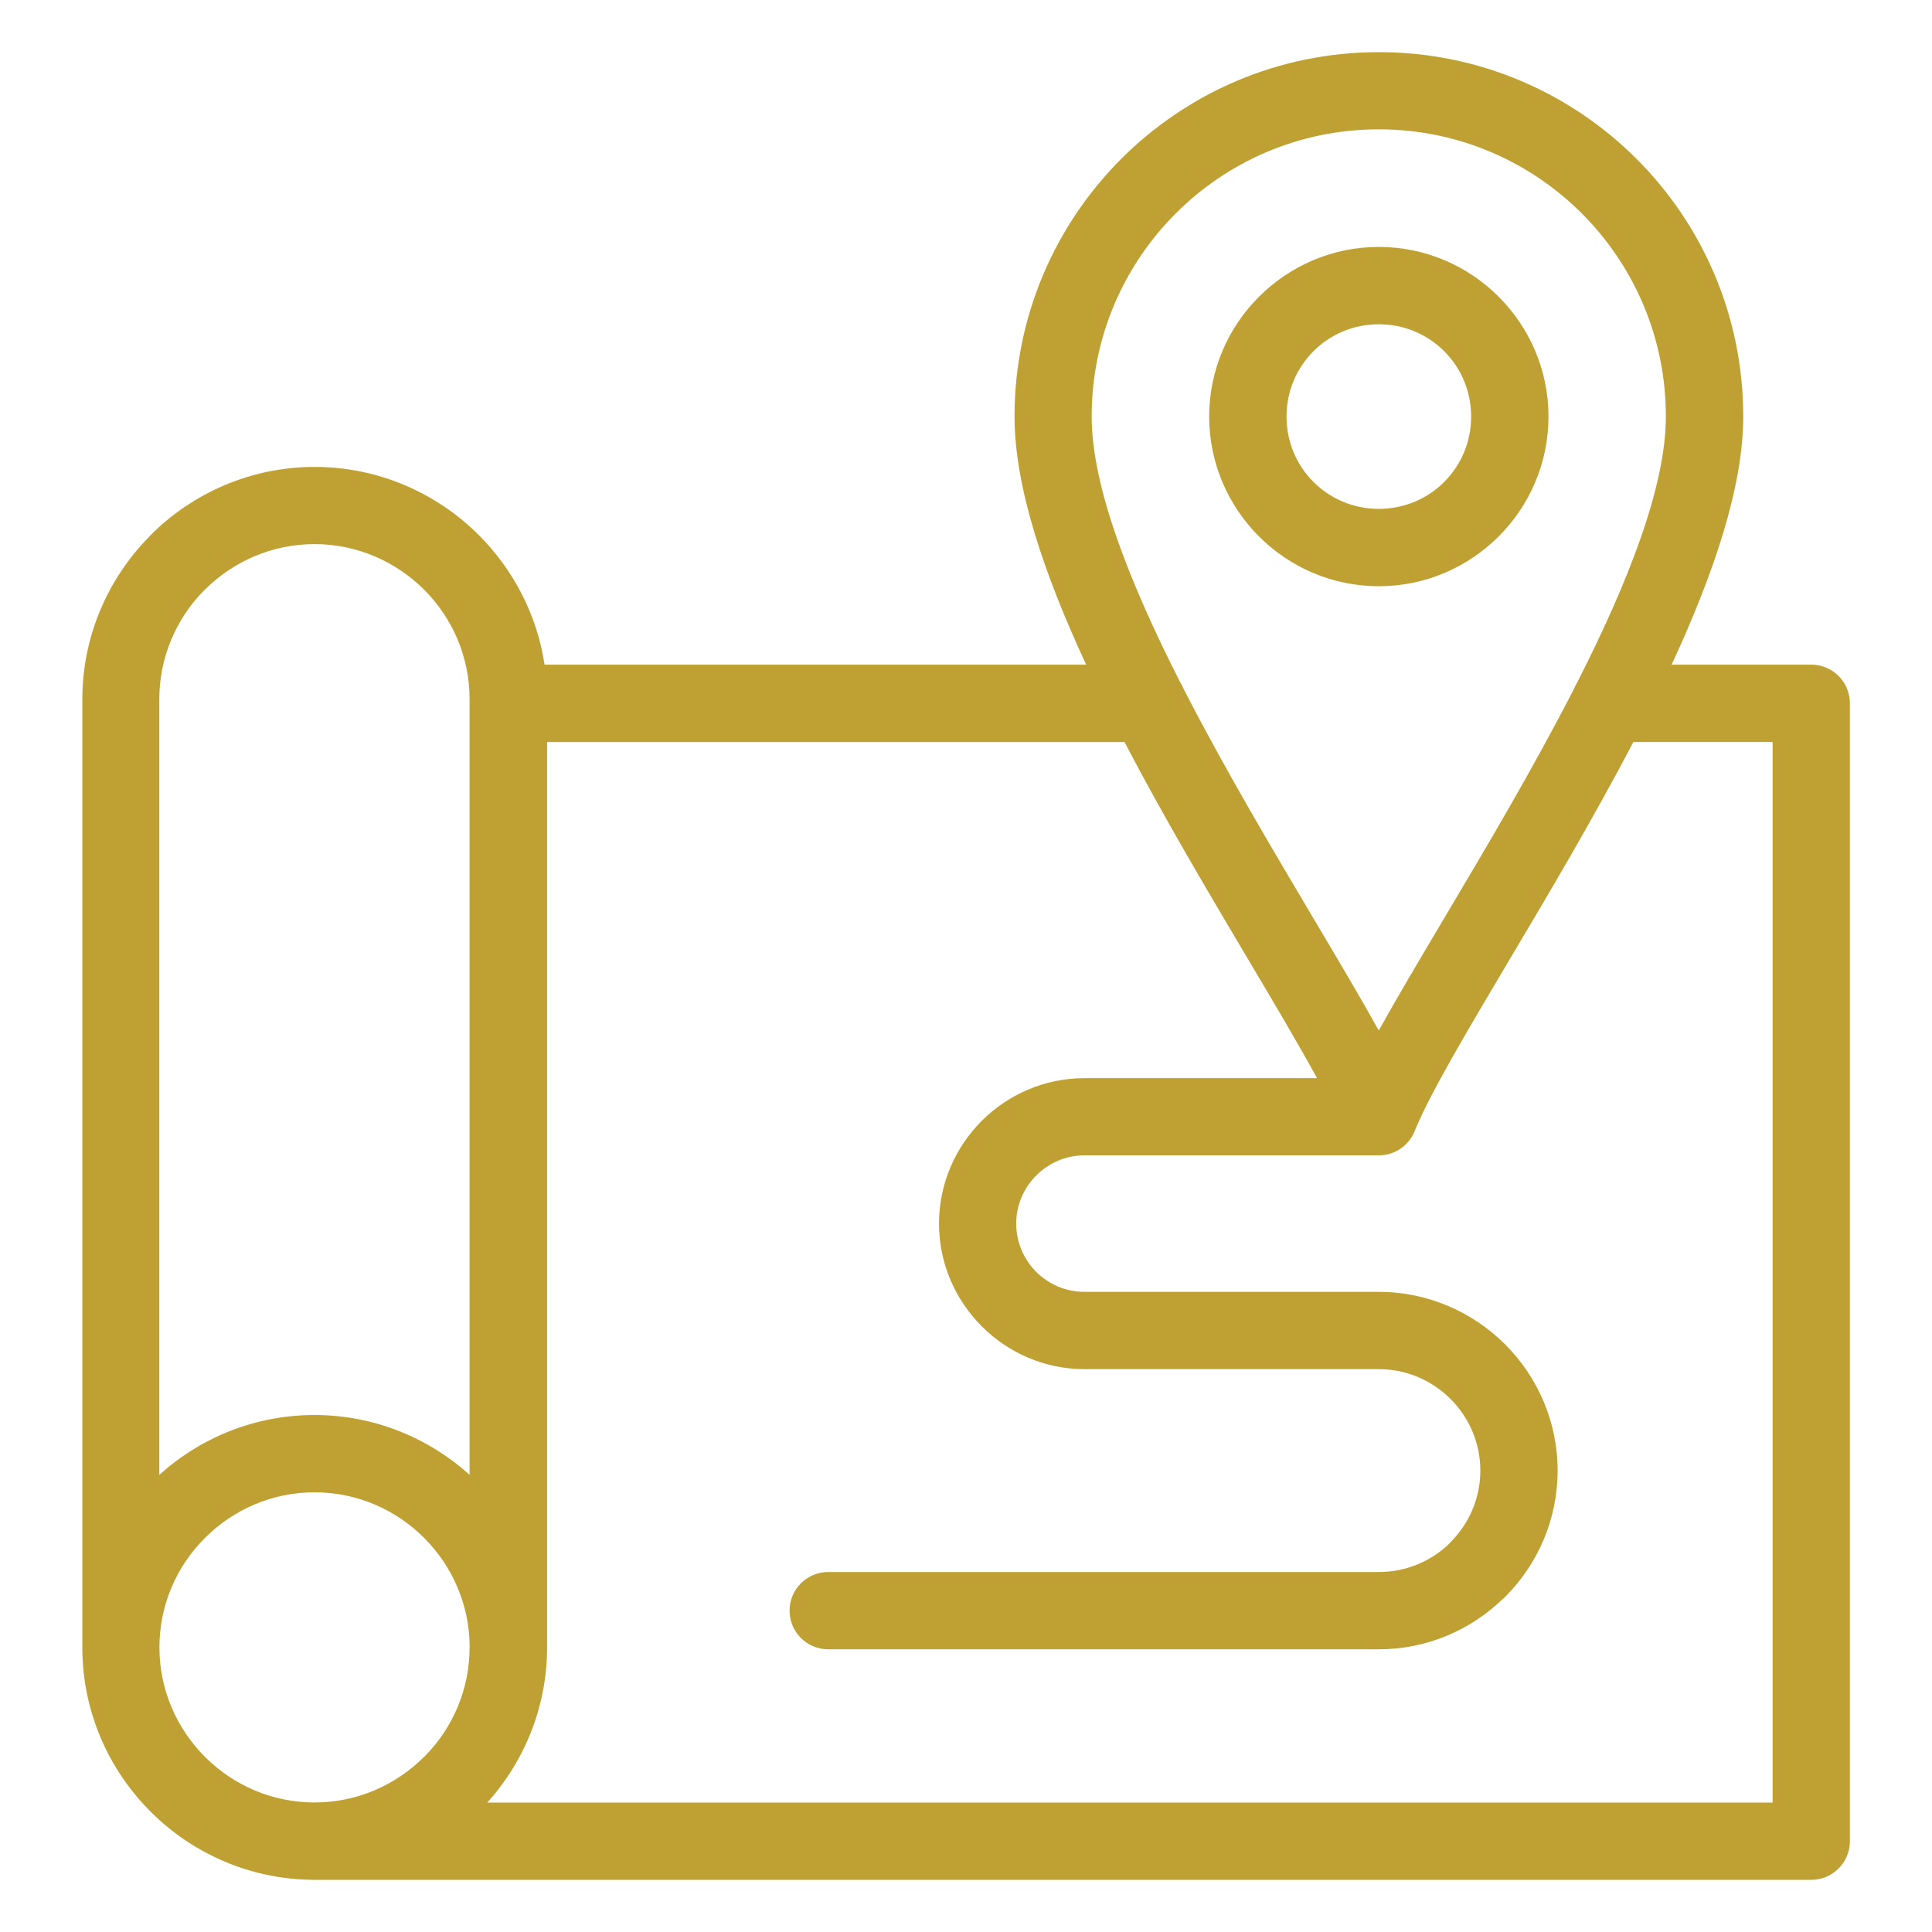
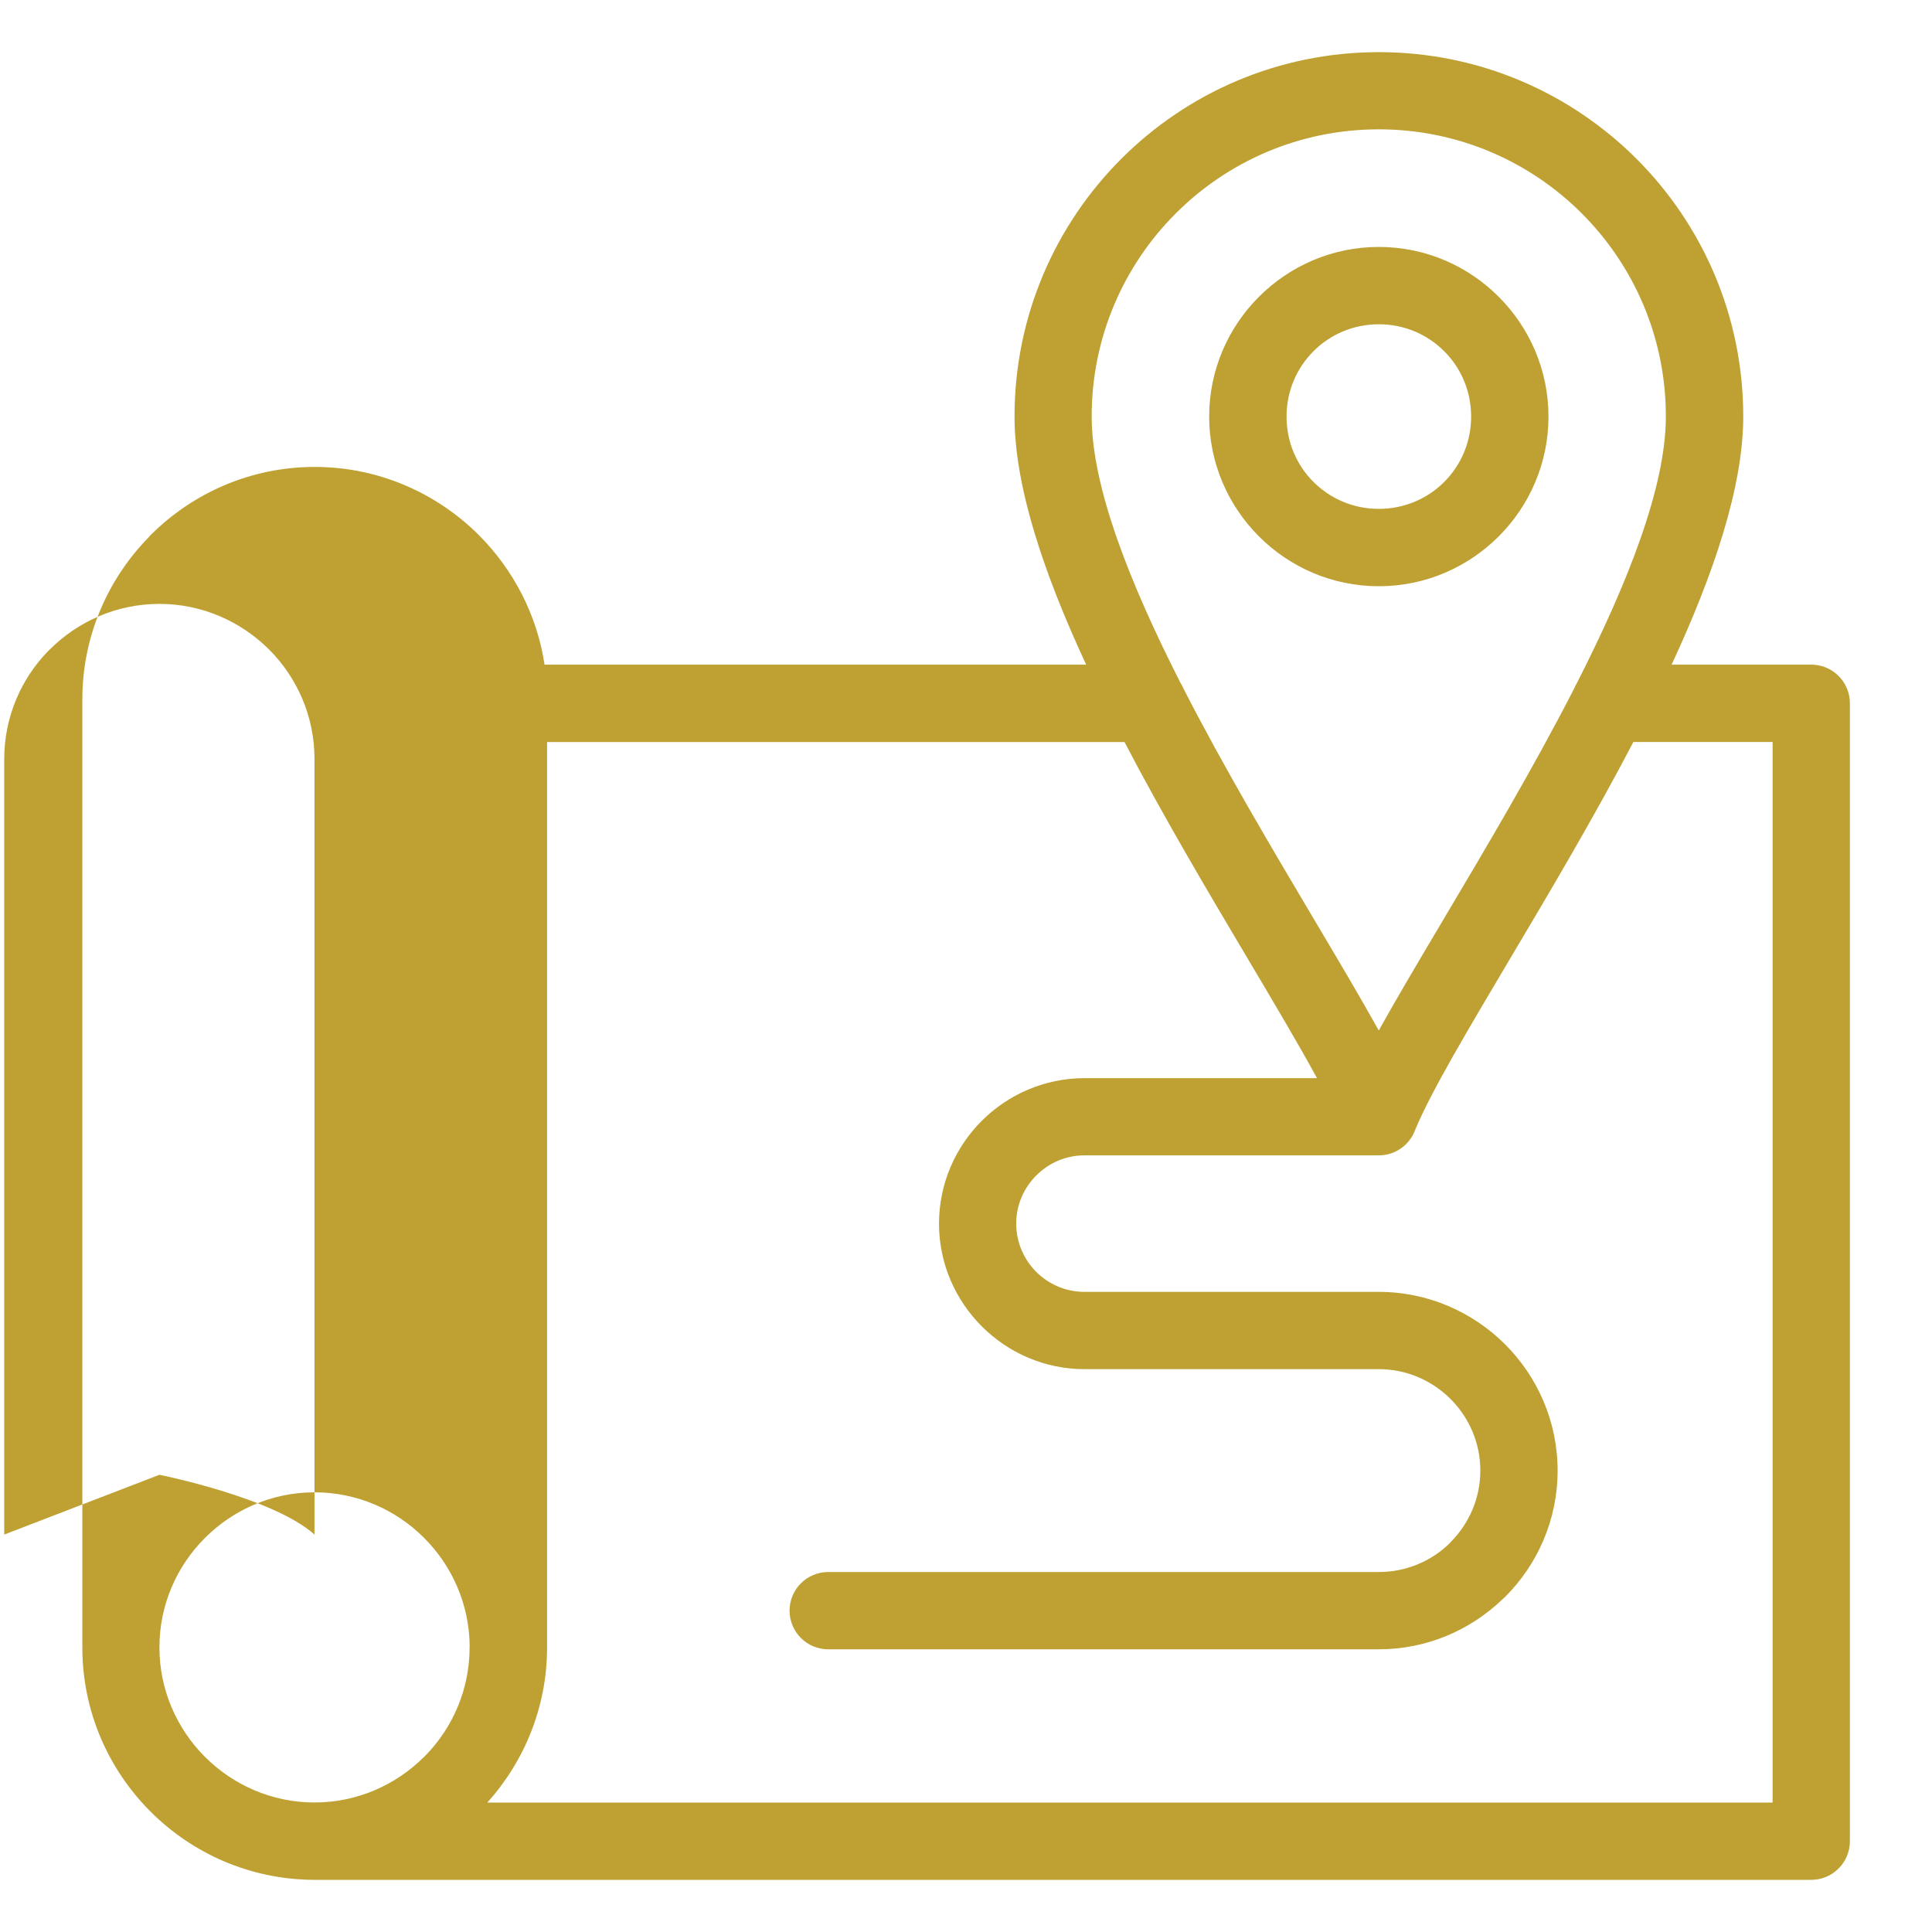
<svg xmlns="http://www.w3.org/2000/svg" viewBox="0 0 100 100" fill-rule="evenodd">
-   <path d="m28.18 34.402h28.039c-2.168-4.668-3.707-9.184-3.707-12.844 0-5.207 2.113-9.922 5.523-13.336 3.414-3.414 8.129-5.523 13.336-5.523 5.207 0 9.922 2.113 13.336 5.523 3.414 3.414 5.523 8.129 5.523 13.336 0 3.656-1.539 8.172-3.707 12.844h7.227c1.105 0 2 0.895 2 2v58.898c0 1.105-0.895 2-2 2h-77.512c-3.289-0.016-6.277-1.363-8.445-3.531-2.18-2.18-3.531-5.188-3.531-8.496v-49.078c0-3.246 1.309-6.211 3.426-8.379l0.105-0.117c2.18-2.18 5.188-3.531 8.496-3.531 3.309 0 6.32 1.355 8.5 3.531 1.777 1.785 3.008 4.113 3.398 6.707zm45.09 24.02c-0.262 0.801-1.016 1.379-1.902 1.379h-15.238c-0.969 0-1.852 0.398-2.492 1.039s-1.039 1.523-1.039 2.492c0 0.973 0.398 1.859 1.035 2.5 0.641 0.637 1.523 1.035 2.496 1.035h15.238c2.543 0 4.859 1.043 6.535 2.715 1.676 1.676 2.719 3.992 2.719 6.535 0 2.547-1.039 4.859-2.715 6.535l-0.121 0.109c-1.668 1.613-3.934 2.606-6.414 2.606h-28.504c-1.105 0-2-0.895-2-2 0-1.105 0.895-2 2-2h28.504c1.406 0 2.688-0.555 3.625-1.453l0.082-0.09c0.953-0.953 1.543-2.266 1.543-3.707 0-1.441-0.59-2.754-1.543-3.707-0.949-0.949-2.266-1.543-3.707-1.543h-15.238c-2.066 0-3.949-0.848-5.312-2.211-1.371-1.371-2.219-3.254-2.219-5.32 0-2.07 0.848-3.957 2.211-5.32s3.25-2.211 5.32-2.211h12.035c-0.945-1.734-2.203-3.856-3.59-6.191-2.035-3.43-4.336-7.301-6.375-11.207h-29.887v46.867c0 3.074-1.176 5.894-3.094 8.027h66.527v-54.895h-7.207c-2.043 3.906-4.34 7.781-6.379 11.211-2.199 3.707-4.086 6.879-4.891 8.809zm-1.902-45.641c2.414 0 4.609 0.984 6.199 2.574l0.012 0.012c1.586 1.59 2.57 3.781 2.57 6.195s-0.984 4.609-2.574 6.199l-0.012 0.012c-1.59 1.586-3.781 2.57-6.195 2.57-2.414 0-4.609-0.984-6.199-2.574l-0.012-0.012c-1.586-1.59-2.57-3.781-2.57-6.195s0.984-4.609 2.574-6.199l0.012-0.012c1.59-1.586 3.781-2.57 6.195-2.57zm3.383 5.398c-0.859-0.863-2.059-1.395-3.383-1.395-1.324 0-2.519 0.531-3.379 1.391-0.867 0.867-1.398 2.059-1.398 3.387 0 1.324 0.531 2.523 1.391 3.379 0.867 0.867 2.059 1.398 3.387 1.398 1.324 0 2.523-0.531 3.379-1.391 0.867-0.863 1.398-2.062 1.398-3.387s-0.531-2.519-1.395-3.383zm-13.652 17.156c0.062 0.102 0.121 0.207 0.164 0.32 2.102 4.102 4.582 8.273 6.746 11.922 1.258 2.117 2.414 4.066 3.356 5.762 0.941-1.695 2.098-3.641 3.356-5.762 2.168-3.648 4.648-7.824 6.75-11.926 0.043-0.109 0.098-0.215 0.16-0.316 2.609-5.133 4.594-10.121 4.594-13.781 0-4.106-1.664-7.82-4.352-10.508s-6.402-4.352-10.508-4.352-7.82 1.664-10.508 4.352-4.352 6.402-4.352 10.508c0 3.66 1.984 8.648 4.59 13.777zm-52.848 41c2.129-1.922 4.949-3.094 8.027-3.094s5.894 1.176 8.027 3.094v-40.145c0-2.211-0.902-4.219-2.352-5.668-1.461-1.453-3.469-2.359-5.676-2.359-2.207 0-4.215 0.906-5.672 2.359l-0.09 0.086c-1.398 1.441-2.269 3.414-2.269 5.582v40.145zm16.059 8.934c0-2.207-0.906-4.215-2.359-5.668-1.453-1.457-3.461-2.359-5.672-2.359-2.207 0-4.215 0.906-5.668 2.359-1.457 1.449-2.359 3.457-2.359 5.668 0 2.207 0.906 4.215 2.359 5.668s3.461 2.359 5.668 2.359c2.207 0 4.215-0.906 5.668-2.359l0.09-0.086c1.402-1.441 2.269-3.414 2.269-5.582z" fill="#bea132" />
+   <path d="m28.18 34.402h28.039c-2.168-4.668-3.707-9.184-3.707-12.844 0-5.207 2.113-9.922 5.523-13.336 3.414-3.414 8.129-5.523 13.336-5.523 5.207 0 9.922 2.113 13.336 5.523 3.414 3.414 5.523 8.129 5.523 13.336 0 3.656-1.539 8.172-3.707 12.844h7.227c1.105 0 2 0.895 2 2v58.898c0 1.105-0.895 2-2 2h-77.512c-3.289-0.016-6.277-1.363-8.445-3.531-2.18-2.18-3.531-5.188-3.531-8.496v-49.078c0-3.246 1.309-6.211 3.426-8.379l0.105-0.117c2.18-2.18 5.188-3.531 8.496-3.531 3.309 0 6.32 1.355 8.5 3.531 1.777 1.785 3.008 4.113 3.398 6.707zm45.09 24.02c-0.262 0.801-1.016 1.379-1.902 1.379h-15.238c-0.969 0-1.852 0.398-2.492 1.039s-1.039 1.523-1.039 2.492c0 0.973 0.398 1.859 1.035 2.5 0.641 0.637 1.523 1.035 2.496 1.035h15.238c2.543 0 4.859 1.043 6.535 2.715 1.676 1.676 2.719 3.992 2.719 6.535 0 2.547-1.039 4.859-2.715 6.535l-0.121 0.109c-1.668 1.613-3.934 2.606-6.414 2.606h-28.504c-1.105 0-2-0.895-2-2 0-1.105 0.895-2 2-2h28.504c1.406 0 2.688-0.555 3.625-1.453l0.082-0.09c0.953-0.953 1.543-2.266 1.543-3.707 0-1.441-0.59-2.754-1.543-3.707-0.949-0.949-2.266-1.543-3.707-1.543h-15.238c-2.066 0-3.949-0.848-5.312-2.211-1.371-1.371-2.219-3.254-2.219-5.32 0-2.07 0.848-3.957 2.211-5.32s3.25-2.211 5.32-2.211h12.035c-0.945-1.734-2.203-3.856-3.59-6.191-2.035-3.43-4.336-7.301-6.375-11.207h-29.887v46.867c0 3.074-1.176 5.894-3.094 8.027h66.527v-54.895h-7.207c-2.043 3.906-4.34 7.781-6.379 11.211-2.199 3.707-4.086 6.879-4.891 8.809zm-1.902-45.641c2.414 0 4.609 0.984 6.199 2.574l0.012 0.012c1.586 1.59 2.57 3.781 2.57 6.195s-0.984 4.609-2.574 6.199l-0.012 0.012c-1.59 1.586-3.781 2.57-6.195 2.57-2.414 0-4.609-0.984-6.199-2.574l-0.012-0.012c-1.586-1.59-2.57-3.781-2.57-6.195s0.984-4.609 2.574-6.199l0.012-0.012c1.59-1.586 3.781-2.57 6.195-2.57zm3.383 5.398c-0.859-0.863-2.059-1.395-3.383-1.395-1.324 0-2.519 0.531-3.379 1.391-0.867 0.867-1.398 2.059-1.398 3.387 0 1.324 0.531 2.523 1.391 3.379 0.867 0.867 2.059 1.398 3.387 1.398 1.324 0 2.523-0.531 3.379-1.391 0.867-0.863 1.398-2.062 1.398-3.387s-0.531-2.519-1.395-3.383zm-13.652 17.156c0.062 0.102 0.121 0.207 0.164 0.32 2.102 4.102 4.582 8.273 6.746 11.922 1.258 2.117 2.414 4.066 3.356 5.762 0.941-1.695 2.098-3.641 3.356-5.762 2.168-3.648 4.648-7.824 6.75-11.926 0.043-0.109 0.098-0.215 0.16-0.316 2.609-5.133 4.594-10.121 4.594-13.781 0-4.106-1.664-7.82-4.352-10.508s-6.402-4.352-10.508-4.352-7.82 1.664-10.508 4.352-4.352 6.402-4.352 10.508c0 3.66 1.984 8.648 4.59 13.777zm-52.848 41s5.894 1.176 8.027 3.094v-40.145c0-2.211-0.902-4.219-2.352-5.668-1.461-1.453-3.469-2.359-5.676-2.359-2.207 0-4.215 0.906-5.672 2.359l-0.09 0.086c-1.398 1.441-2.269 3.414-2.269 5.582v40.145zm16.059 8.934c0-2.207-0.906-4.215-2.359-5.668-1.453-1.457-3.461-2.359-5.672-2.359-2.207 0-4.215 0.906-5.668 2.359-1.457 1.449-2.359 3.457-2.359 5.668 0 2.207 0.906 4.215 2.359 5.668s3.461 2.359 5.668 2.359c2.207 0 4.215-0.906 5.668-2.359l0.09-0.086c1.402-1.441 2.269-3.414 2.269-5.582z" fill="#bea132" />
</svg>